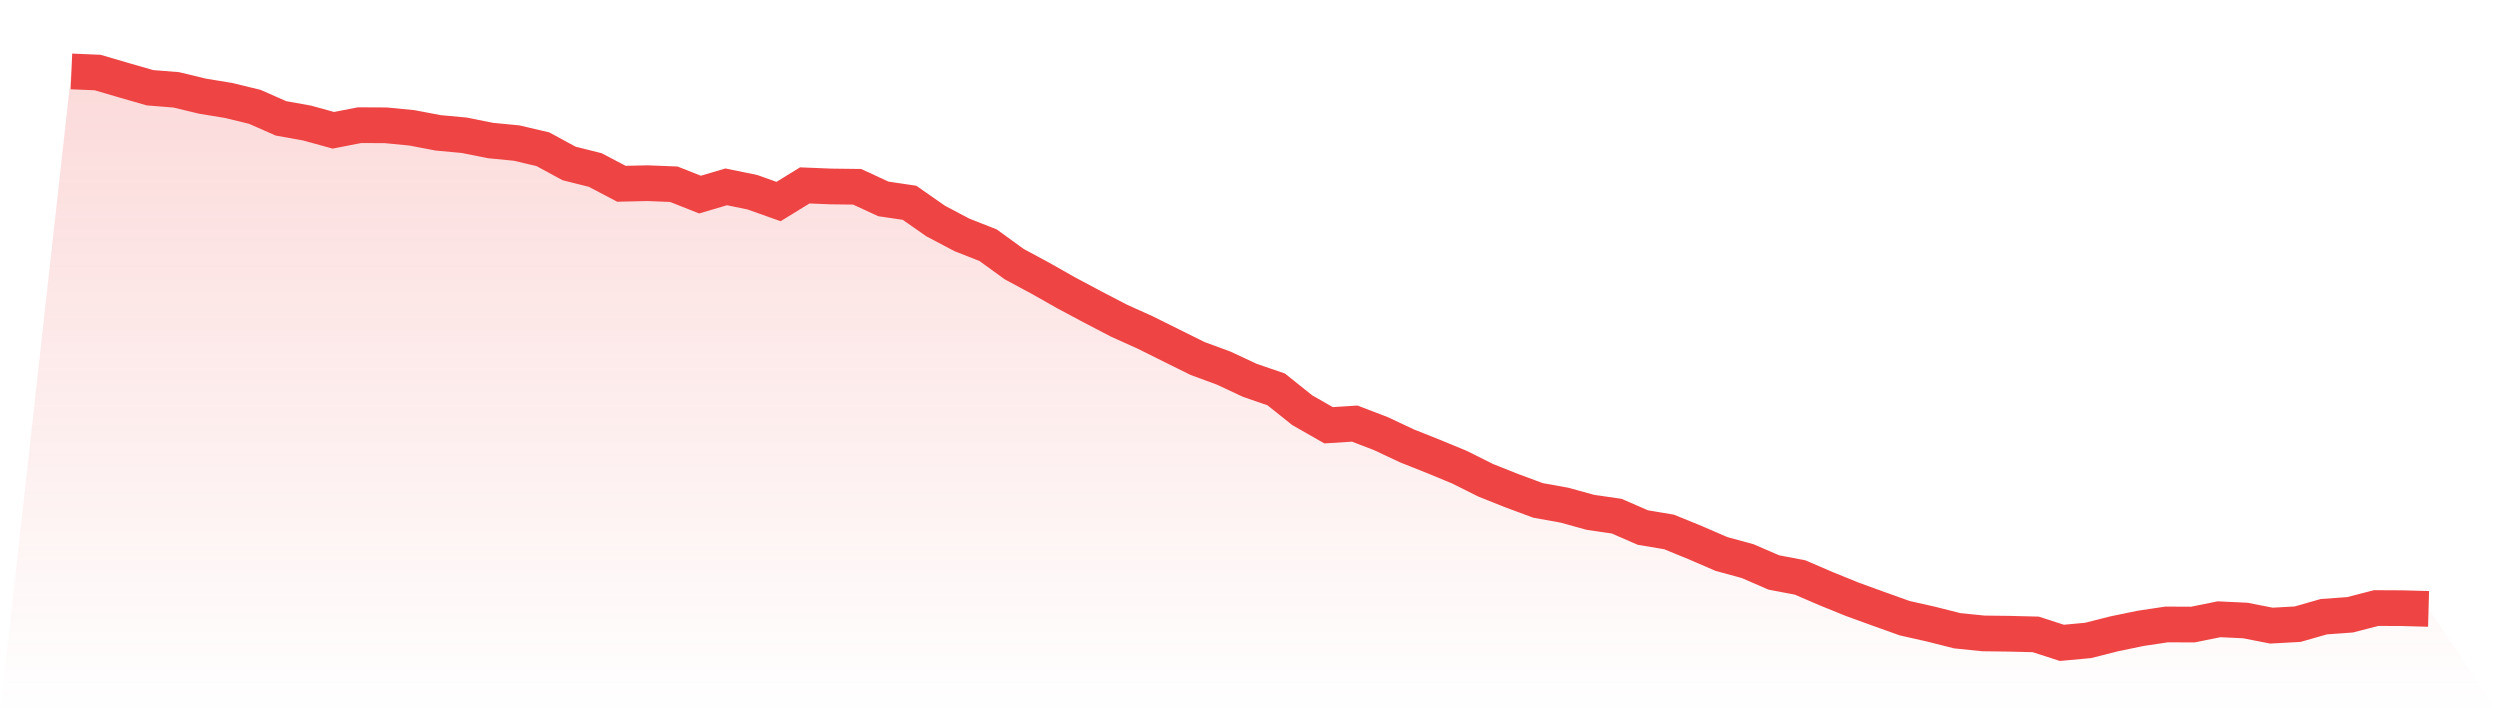
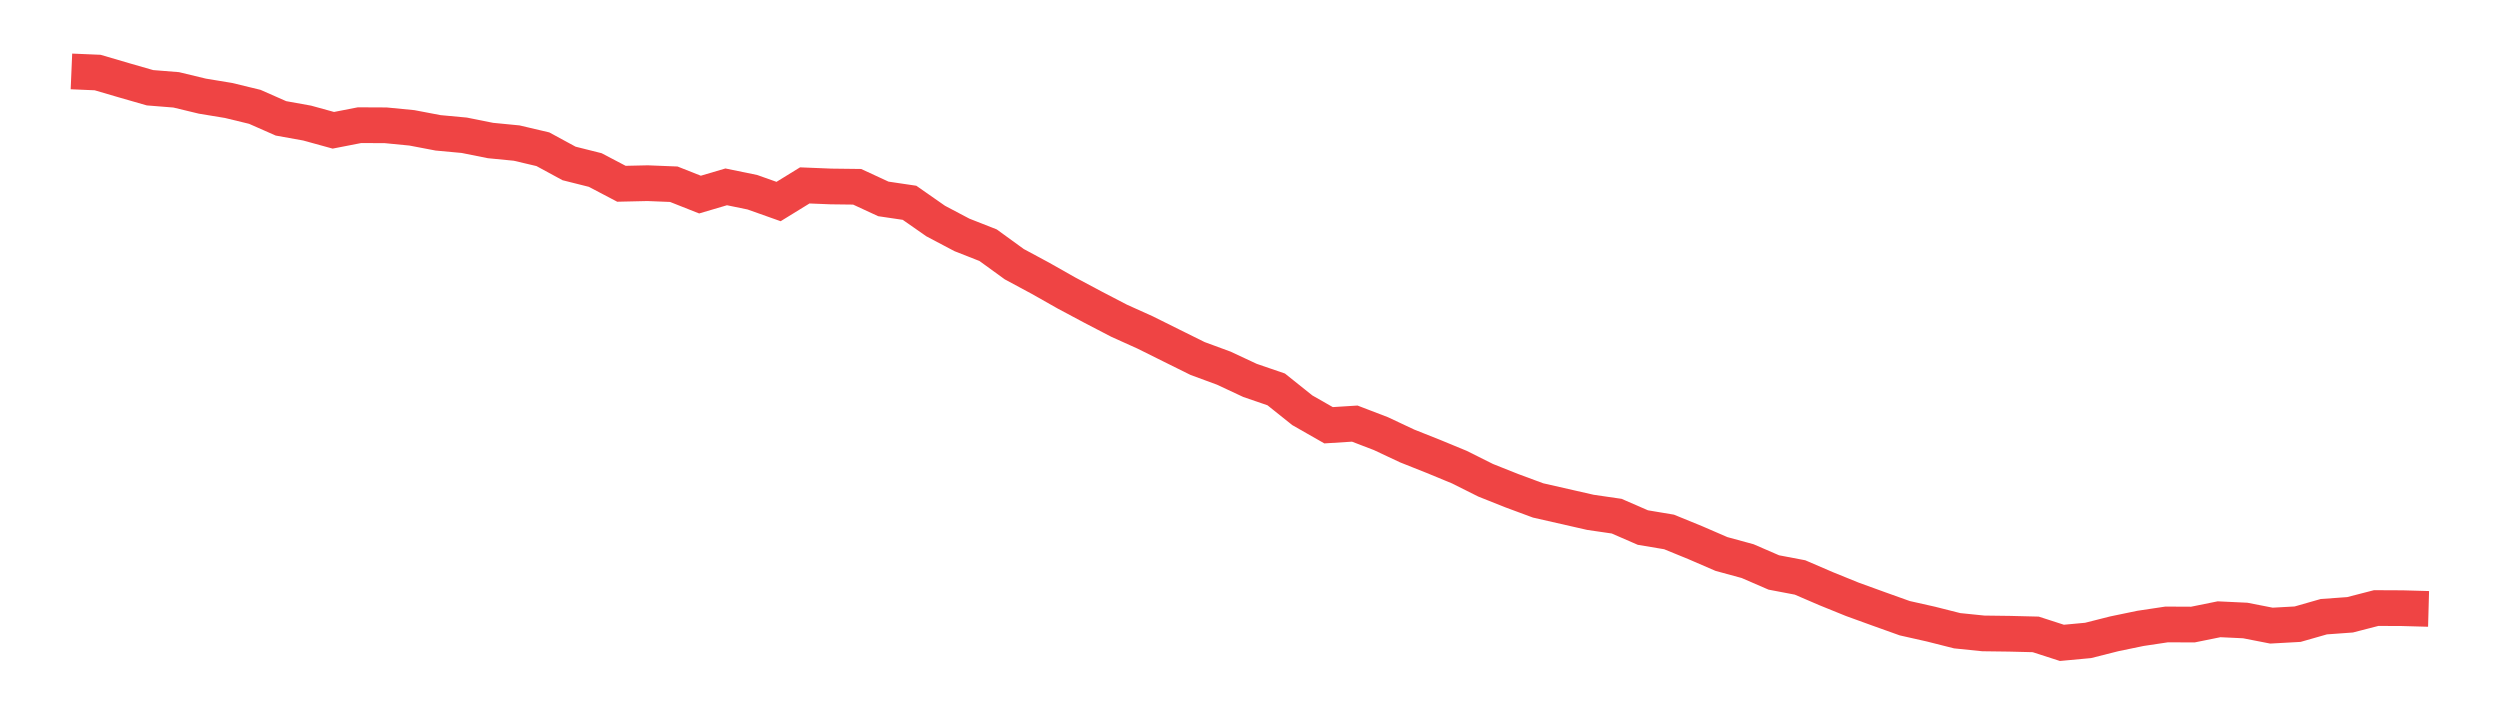
<svg xmlns="http://www.w3.org/2000/svg" viewBox="0 0 140 40">
  <defs>
    <linearGradient id="gradient" x1="0" x2="0" y1="0" y2="1">
      <stop offset="0%" stop-color="#ef4444" stop-opacity="0.2" />
      <stop offset="100%" stop-color="#ef4444" stop-opacity="0" />
    </linearGradient>
  </defs>
-   <path d="M4,4 L4,4 L5.467,4.062 L6.933,4.492 L8.4,4.914 L9.867,5.031 L11.333,5.384 L12.8,5.626 L14.267,5.982 L15.733,6.628 L17.2,6.892 L18.667,7.296 L20.133,7.01 L21.6,7.017 L23.067,7.16 L24.533,7.439 L26,7.575 L27.467,7.869 L28.933,8.012 L30.4,8.357 L31.867,9.153 L33.333,9.521 L34.8,10.291 L36.267,10.258 L37.733,10.317 L39.2,10.897 L40.667,10.464 L42.133,10.765 L43.6,11.286 L45.067,10.383 L46.533,10.442 L48,10.46 L49.467,11.139 L50.933,11.356 L52.4,12.38 L53.867,13.154 L55.333,13.731 L56.8,14.795 L58.267,15.584 L59.733,16.414 L61.2,17.196 L62.667,17.959 L64.133,18.62 L65.6,19.35 L67.067,20.077 L68.533,20.617 L70,21.303 L71.467,21.806 L72.933,22.977 L74.4,23.814 L75.867,23.722 L77.333,24.284 L78.8,24.974 L80.267,25.557 L81.733,26.163 L83.2,26.897 L84.667,27.481 L86.133,28.024 L87.6,28.288 L89.067,28.692 L90.533,28.905 L92,29.543 L93.467,29.789 L94.933,30.388 L96.4,31.023 L97.867,31.423 L99.333,32.058 L100.8,32.337 L102.267,32.968 L103.733,33.563 L105.2,34.095 L106.667,34.62 L108.133,34.95 L109.6,35.321 L111.067,35.471 L112.533,35.49 L114,35.526 L115.467,36 L116.933,35.864 L118.4,35.493 L119.867,35.189 L121.333,34.969 L122.8,34.976 L124.267,34.679 L125.733,34.748 L127.2,35.035 L128.667,34.954 L130.133,34.535 L131.6,34.429 L133.067,34.051 L134.533,34.058 L136,34.099 L140,40 L0,40 z" fill="url(#gradient)" />
-   <path d="M4,4 L4,4 L5.467,4.062 L6.933,4.492 L8.4,4.914 L9.867,5.031 L11.333,5.384 L12.8,5.626 L14.267,5.982 L15.733,6.628 L17.2,6.892 L18.667,7.296 L20.133,7.01 L21.6,7.017 L23.067,7.16 L24.533,7.439 L26,7.575 L27.467,7.869 L28.933,8.012 L30.4,8.357 L31.867,9.153 L33.333,9.521 L34.8,10.291 L36.267,10.258 L37.733,10.317 L39.2,10.897 L40.667,10.464 L42.133,10.765 L43.6,11.286 L45.067,10.383 L46.533,10.442 L48,10.46 L49.467,11.139 L50.933,11.356 L52.4,12.38 L53.867,13.154 L55.333,13.731 L56.8,14.795 L58.267,15.584 L59.733,16.414 L61.2,17.196 L62.667,17.959 L64.133,18.62 L65.6,19.35 L67.067,20.077 L68.533,20.617 L70,21.303 L71.467,21.806 L72.933,22.977 L74.4,23.814 L75.867,23.722 L77.333,24.284 L78.8,24.974 L80.267,25.557 L81.733,26.163 L83.2,26.897 L84.667,27.481 L86.133,28.024 L87.6,28.288 L89.067,28.692 L90.533,28.905 L92,29.543 L93.467,29.789 L94.933,30.388 L96.4,31.023 L97.867,31.423 L99.333,32.058 L100.8,32.337 L102.267,32.968 L103.733,33.563 L105.2,34.095 L106.667,34.62 L108.133,34.95 L109.6,35.321 L111.067,35.471 L112.533,35.49 L114,35.526 L115.467,36 L116.933,35.864 L118.4,35.493 L119.867,35.189 L121.333,34.969 L122.8,34.976 L124.267,34.679 L125.733,34.748 L127.2,35.035 L128.667,34.954 L130.133,34.535 L131.6,34.429 L133.067,34.051 L134.533,34.058 L136,34.099" fill="none" stroke="#ef4444" stroke-width="2" />
+   <path d="M4,4 L4,4 L5.467,4.062 L6.933,4.492 L8.4,4.914 L9.867,5.031 L11.333,5.384 L12.8,5.626 L14.267,5.982 L15.733,6.628 L17.2,6.892 L18.667,7.296 L20.133,7.01 L21.6,7.017 L23.067,7.16 L24.533,7.439 L26,7.575 L27.467,7.869 L28.933,8.012 L30.4,8.357 L31.867,9.153 L33.333,9.521 L34.8,10.291 L36.267,10.258 L37.733,10.317 L39.2,10.897 L40.667,10.464 L42.133,10.765 L43.6,11.286 L45.067,10.383 L46.533,10.442 L48,10.46 L49.467,11.139 L50.933,11.356 L52.4,12.38 L53.867,13.154 L55.333,13.731 L56.8,14.795 L58.267,15.584 L59.733,16.414 L61.2,17.196 L62.667,17.959 L64.133,18.62 L65.6,19.35 L67.067,20.077 L68.533,20.617 L70,21.303 L71.467,21.806 L72.933,22.977 L74.4,23.814 L75.867,23.722 L77.333,24.284 L78.8,24.974 L80.267,25.557 L81.733,26.163 L83.2,26.897 L84.667,27.481 L86.133,28.024 L89.067,28.692 L90.533,28.905 L92,29.543 L93.467,29.789 L94.933,30.388 L96.4,31.023 L97.867,31.423 L99.333,32.058 L100.8,32.337 L102.267,32.968 L103.733,33.563 L105.2,34.095 L106.667,34.62 L108.133,34.95 L109.6,35.321 L111.067,35.471 L112.533,35.49 L114,35.526 L115.467,36 L116.933,35.864 L118.4,35.493 L119.867,35.189 L121.333,34.969 L122.8,34.976 L124.267,34.679 L125.733,34.748 L127.2,35.035 L128.667,34.954 L130.133,34.535 L131.6,34.429 L133.067,34.051 L134.533,34.058 L136,34.099" fill="none" stroke="#ef4444" stroke-width="2" />
</svg>